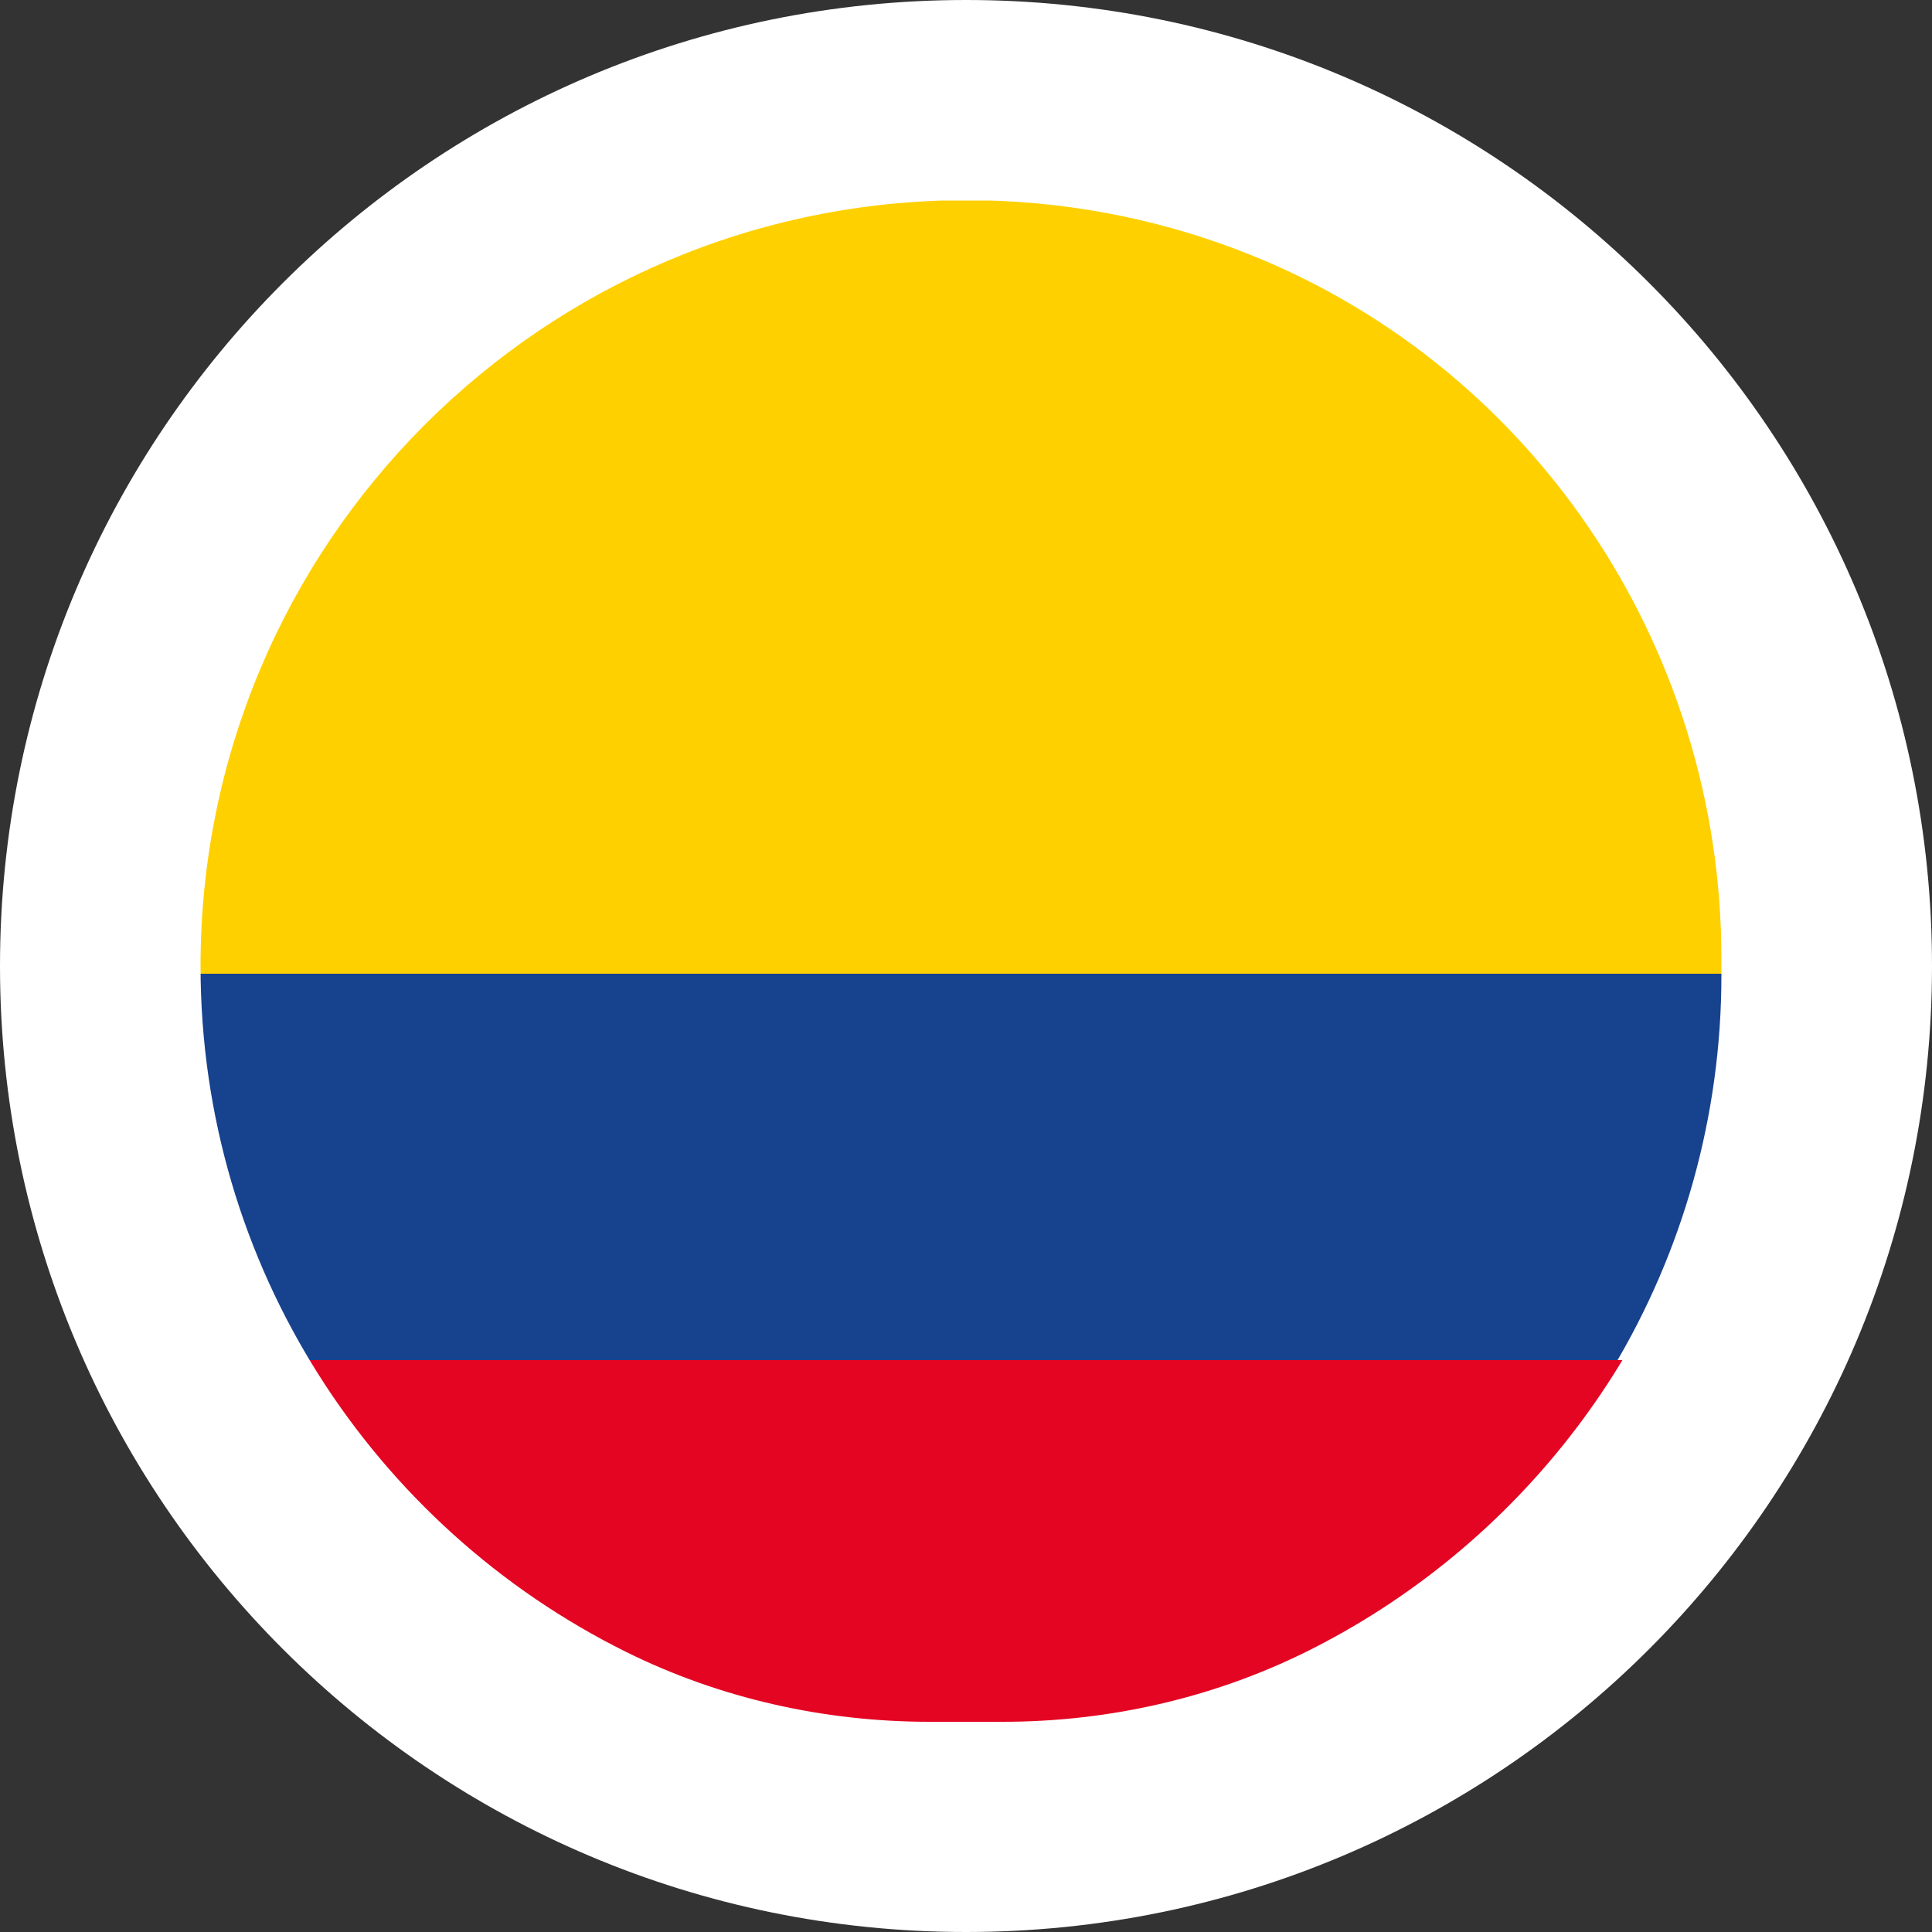
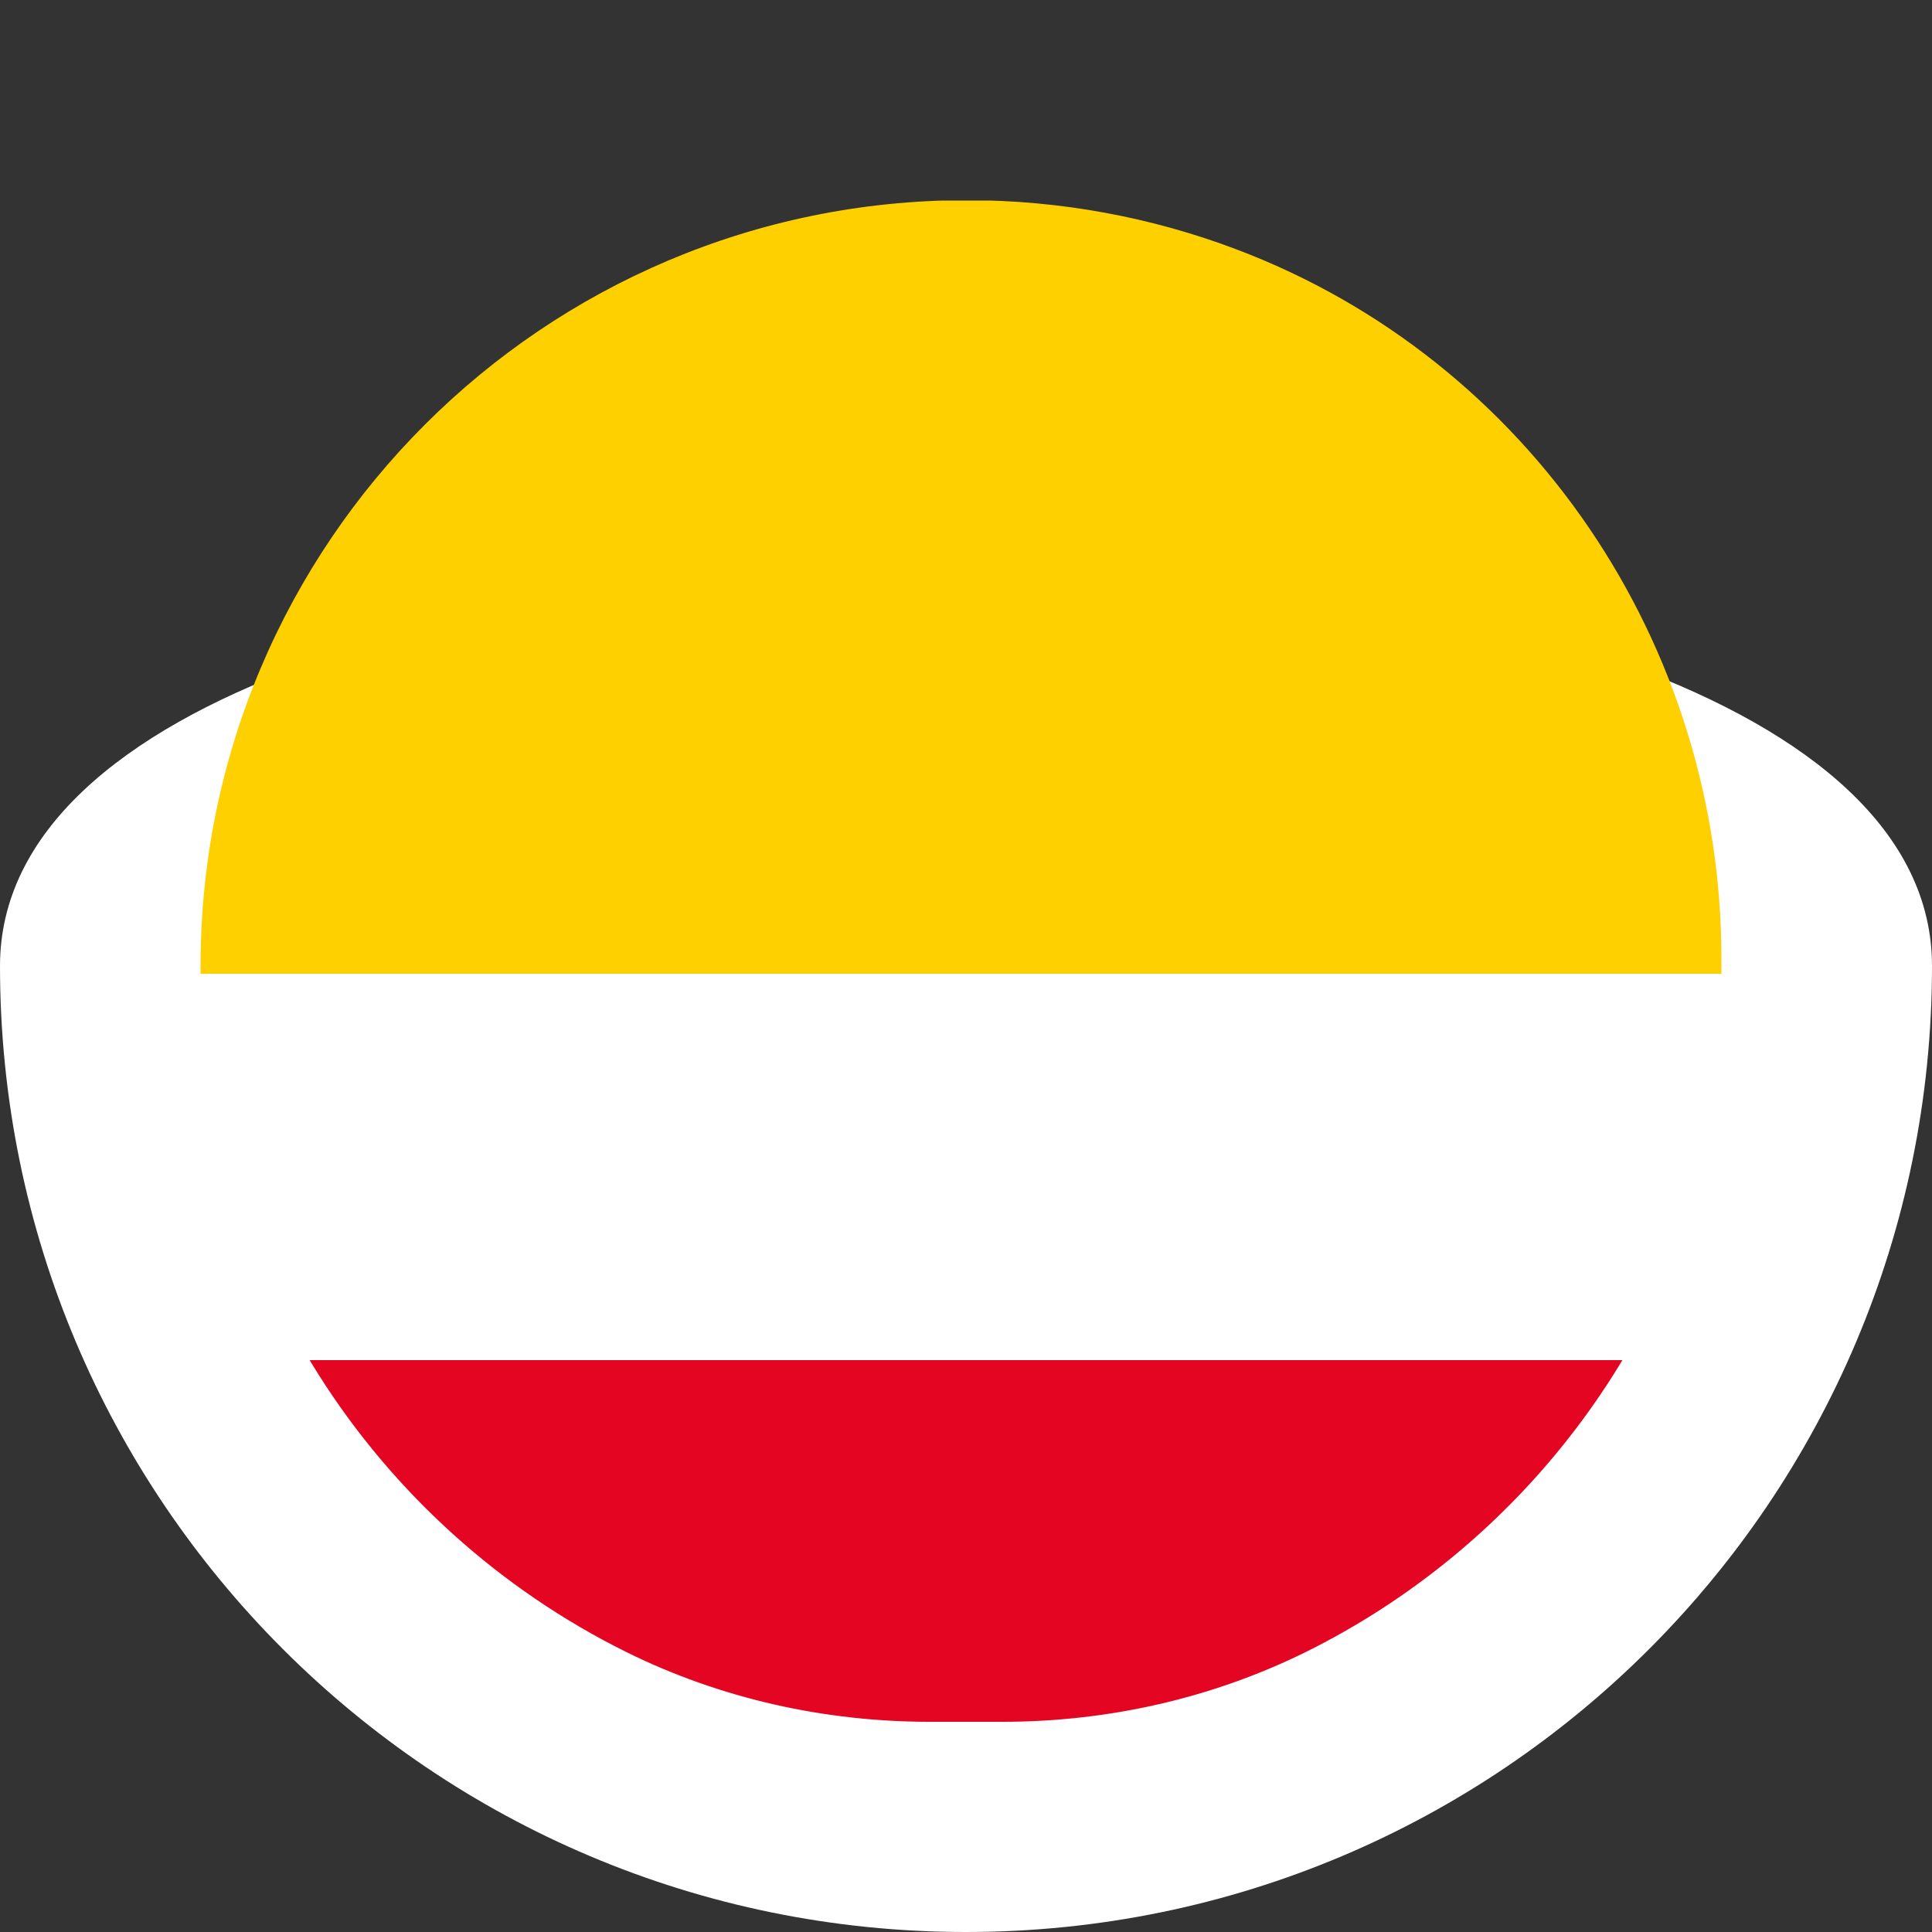
<svg xmlns="http://www.w3.org/2000/svg" xmlns:xlink="http://www.w3.org/1999/xlink" id="Capa_1" x="0px" y="0px" viewBox="0 0 500 500" style="enable-background:new 0 0 500 500;" xml:space="preserve">
  <rect x="0" y="0" width="500" height="500" fill="#333333" stroke="none" />
  <style type="text/css">	.st0{fill:#FFFFFF;}	.st1{clip-path:url(#SVGID_00000171714058812159901050000002509469165359151488_);fill:#E40523;}	.st2{clip-path:url(#SVGID_00000166641350301376346100000007634288122973884307_);fill:#FFD000;}	.st3{clip-path:url(#SVGID_00000087401641167144590840000018188199766814390453_);fill:#17428D;}</style>
  <g>
-     <path class="st0" d="M250,500c138.1,0,250-111.9,250-250S388.1,0,250,0S0,111.9,0,250S111.9,500,250,500" />
+     <path class="st0" d="M250,500c138.1,0,250-111.9,250-250S0,111.9,0,250S111.9,500,250,500" />
  </g>
  <g>
    <defs>
      <path id="SVGID_1_" d="M51.9,250c0,77.8,44.8,145.1,110.1,177.5c24.4,12.1,51.4,18.1,78.6,18.1h18.8c28.1,0,55.8-6.4,80.8-19.2   c54.9-28.1,94.9-81,105.3-144v-64.9c-15.5-94-97.1-165.6-195.4-165.6C140.6,51.9,51.9,140.6,51.9,250" />
    </defs>
    <clipPath id="SVGID_00000121279174128497208330000008717537180741902265_">
      <use xlink:href="#SVGID_1_" style="overflow:visible;" />
    </clipPath>
    <path style="clip-path:url(#SVGID_00000121279174128497208330000008717537180741902265_);fill:#E40523;" d="M-55.4,406.3  c0,25.3,20.5,45.7,45.7,45.7h519.3c25.3,0,45.7-20.5,45.7-45.7V352H-55.4V406.3z" />
  </g>
  <g>
    <defs>
      <path id="SVGID_00000165200151064738789610000004014172418600624038_" d="M51.9,250c0,77.8,44.8,145.1,110.1,177.5   c24.4,12.1,51.4,18.1,78.6,18.1h18.8c28.1,0,55.8-6.4,80.8-19.2c54.9-28.1,94.9-81,105.3-144V248c0-81.2-49.6-154.8-125.6-183.5   c-21.7-8.2-45.3-12.7-69.8-12.7C140.6,51.9,51.9,140.6,51.9,250" />
    </defs>
    <clipPath id="SVGID_00000031916546923296100050000014502753922223665056_">
      <use xlink:href="#SVGID_00000165200151064738789610000004014172418600624038_" style="overflow:visible;" />
    </clipPath>
    <path style="clip-path:url(#SVGID_00000031916546923296100050000014502753922223665056_);fill:#FFD000;" d="M509.6,51.9H-9.6  c-25.3,0-45.7,20.5-45.7,45.7V252h610.7V97.7C555.4,72.4,534.9,51.9,509.6,51.9" />
  </g>
  <g>
    <defs>
-       <path id="SVGID_00000059992186058168528760000008745147375624085165_" d="M51.9,250c0,77.8,44.8,145.1,110.1,177.5   c24.4,12.1,51.4,18.1,78.6,18.1h18.8c27,0,53.8-5.9,78-17.8c1-0.5,2-1,3.1-1.5c64.9-33.4,105-101,105-173.9v-4.6   c0-74.2-41.4-142.6-107.9-175.5c-26.4-13-56.1-20.3-87.5-20.3C140.6,51.9,51.9,140.6,51.9,250" />
-     </defs>
+       </defs>
    <clipPath id="SVGID_00000057831509596504967330000006269703566937061304_">
      <use xlink:href="#SVGID_00000059992186058168528760000008745147375624085165_" style="overflow:visible;" />
    </clipPath>
    <rect x="-55.4" y="252" style="clip-path:url(#SVGID_00000057831509596504967330000006269703566937061304_);fill:#17428D;" width="610.7" height="100" />
  </g>
</svg>